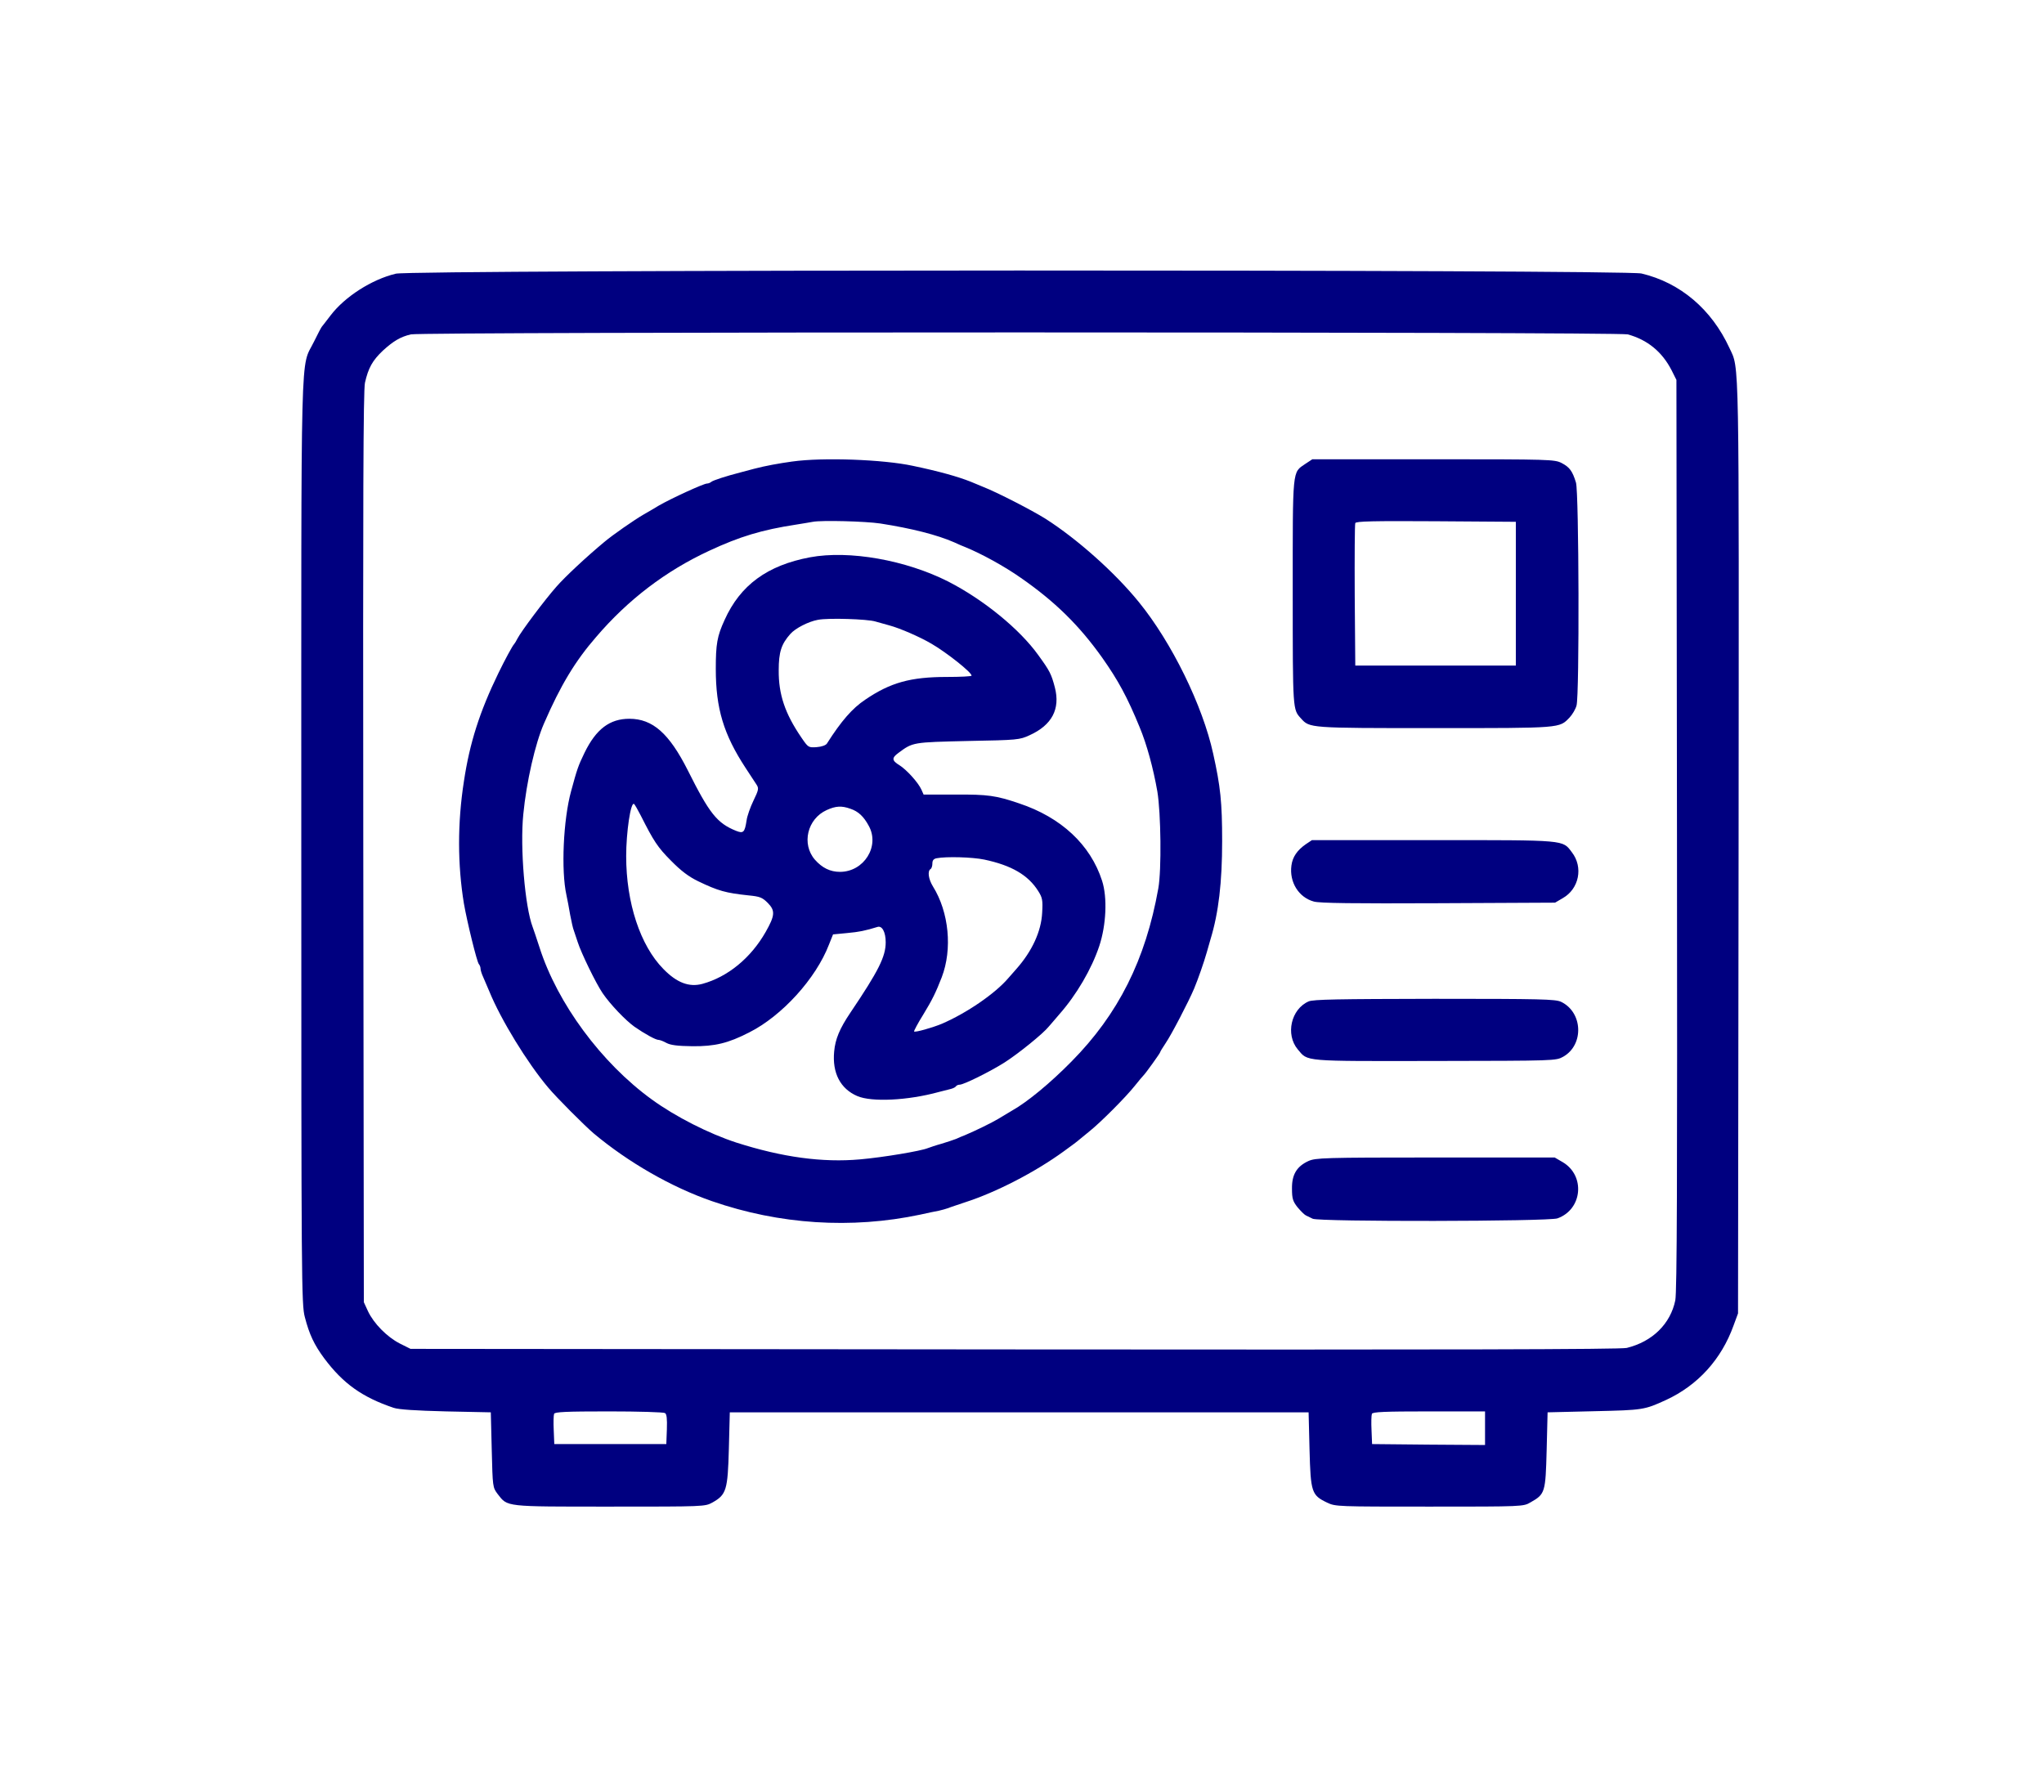
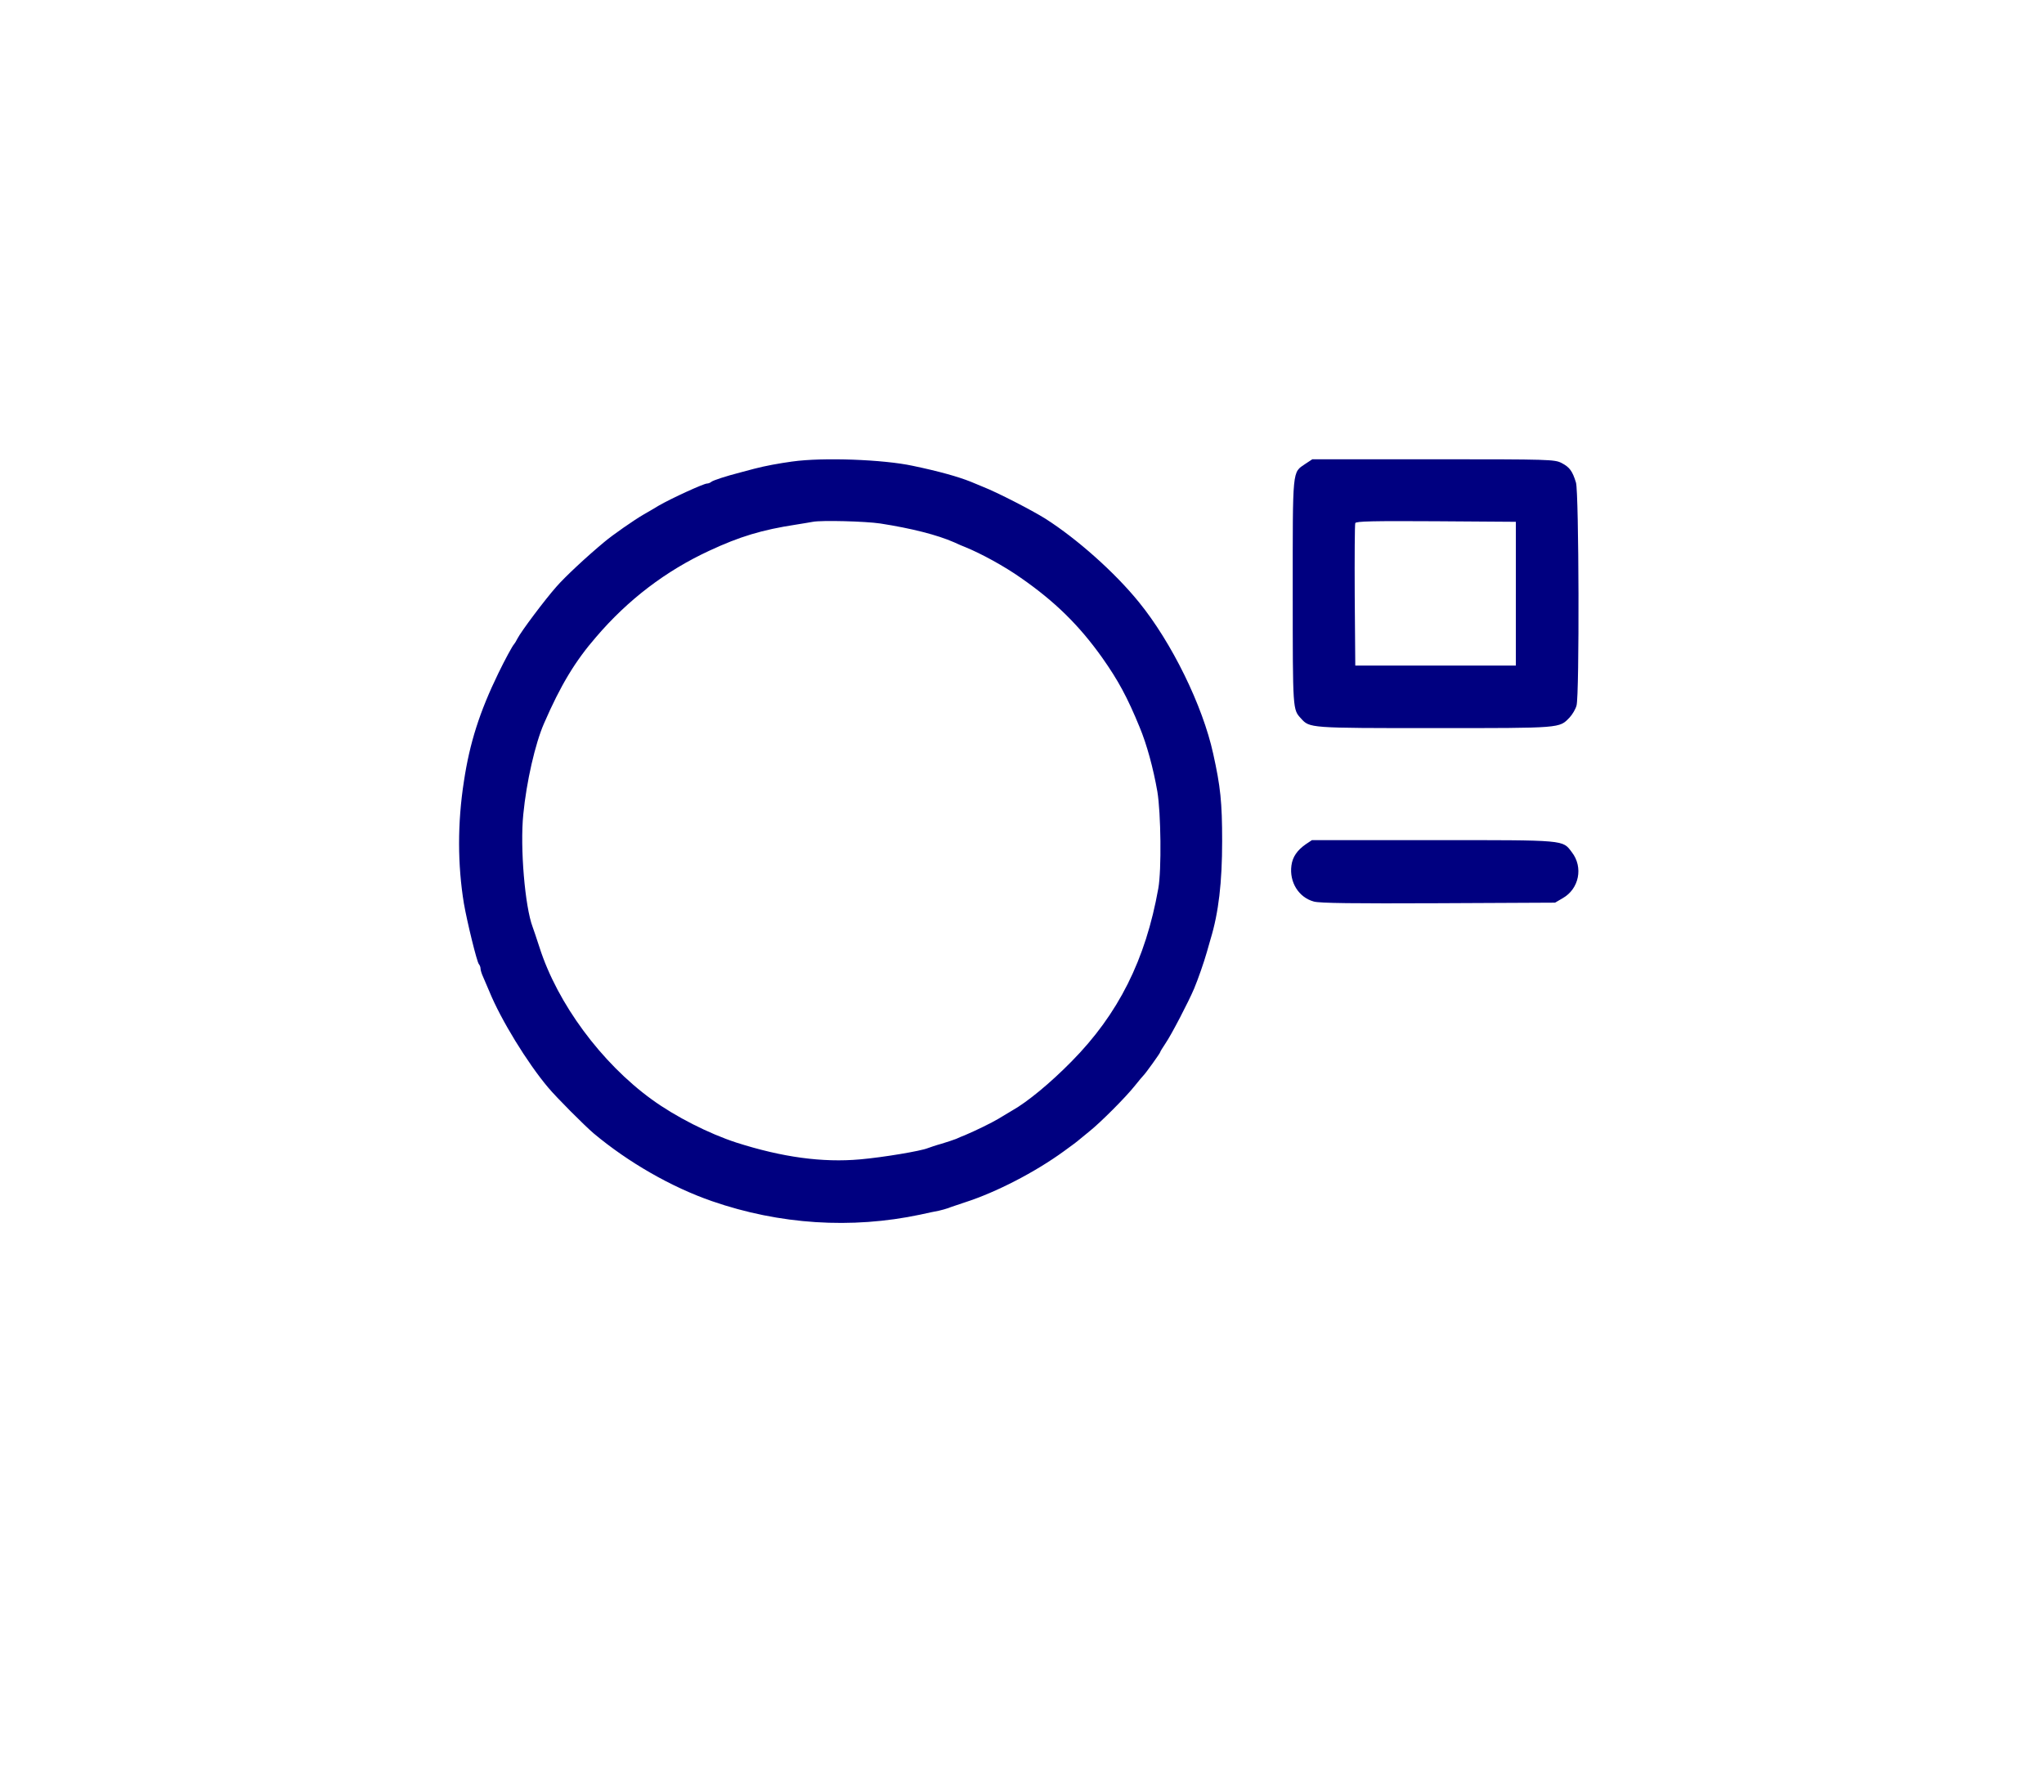
<svg xmlns="http://www.w3.org/2000/svg" version="1.0" width="65px" height="57px" viewBox="0 0 1088 960" preserveAspectRatio="xMidYMid meet">
  <g transform="translate(0,960) scale(0.1,-0.1)" fill="#000080" stroke="none">
-     <path d="M2086 8134 c-129 -31 -272 -123 -348 -222 -24 -31 -45 -59 -48 -62 -3 -3 -22 -39 -42 -80 -74 -152 -68 77 -68 -2676 0 -2370 1 -2482 19 -2549 24 -93 50 -148 104 -221 101 -135 203 -208 372 -265 27 -9 117 -15 280 -19 l240 -5 5 -201 c5 -200 5 -201 32 -237 54 -69 34 -67 601 -67 507 0 509 0 549 22 75 42 82 67 88 288 l5 195 1550 0 1550 0 5 -200 c6 -229 11 -244 95 -284 44 -21 56 -21 547 -21 502 0 503 0 542 23 78 44 80 53 86 280 l5 202 250 6 c262 6 268 7 384 60 171 79 297 218 362 399 l24 65 3 2493 c2 2690 5 2561 -49 2678 -96 208 -264 350 -471 399 -93 22 -6581 21 -6672 -1z m6598 -325 c106 -29 184 -93 235 -192 l26 -52 3 -2435 c2 -1873 0 -2449 -9 -2495 -26 -126 -122 -221 -260 -255 -31 -8 -962 -10 -3279 -8 l-3235 3 -58 29 c-68 35 -139 107 -170 173 l-22 48 -3 2435 c-2 1890 0 2447 9 2490 18 79 40 119 96 172 56 51 94 74 150 87 59 14 6466 14 6517 0z m-5156 -5778 c9 -5 12 -30 10 -87 l-3 -79 -300 0 -300 0 -3 74 c-2 41 -1 80 2 88 4 10 61 13 293 13 158 0 294 -4 301 -9z m4392 -81 l0 -90 -302 2 -303 3 -3 74 c-2 41 -1 80 2 88 4 10 64 13 306 13 l300 0 0 -90z" />
    <path d="M4210 7128 c-72 -10 -144 -23 -205 -39 -22 -6 -56 -15 -75 -20 -74 -19 -145 -42 -154 -50 -6 -5 -16 -9 -23 -9 -18 0 -190 -79 -258 -118 -16 -10 -52 -31 -80 -47 -52 -30 -167 -110 -212 -148 -95 -79 -210 -186 -257 -240 -61 -69 -188 -238 -208 -277 -7 -14 -15 -27 -18 -30 -9 -9 -49 -83 -84 -155 -101 -208 -154 -374 -185 -580 -35 -224 -34 -448 0 -655 17 -98 70 -314 80 -324 5 -6 9 -16 9 -24 0 -8 6 -28 14 -45 8 -18 22 -52 33 -77 62 -152 203 -382 315 -515 45 -54 195 -204 243 -245 186 -156 418 -289 635 -364 361 -125 746 -150 1115 -72 39 9 84 18 100 21 17 4 39 10 50 14 11 5 52 18 90 31 165 53 375 161 530 274 39 28 75 55 81 61 7 5 31 26 55 45 59 47 195 183 244 245 22 28 43 52 46 55 10 9 89 119 89 124 0 3 13 24 29 48 31 45 124 224 153 293 22 53 52 139 68 195 7 25 16 56 20 70 43 141 62 304 62 525 0 209 -9 292 -48 468 -56 257 -222 596 -398 812 -128 158 -330 338 -501 447 -72 45 -256 140 -335 171 -25 10 -54 22 -65 27 -68 27 -167 55 -310 85 -158 34 -482 46 -645 23z m471 -332 c167 -26 305 -61 396 -101 21 -10 47 -21 58 -25 86 -35 209 -102 300 -166 181 -126 310 -252 434 -426 86 -122 135 -212 201 -373 38 -91 73 -219 95 -345 19 -114 23 -420 5 -519 -68 -382 -214 -673 -465 -927 -114 -116 -237 -217 -317 -262 -20 -12 -54 -32 -75 -45 -35 -21 -125 -65 -180 -88 -13 -5 -33 -13 -45 -19 -13 -5 -48 -17 -78 -26 -30 -8 -64 -20 -75 -24 -36 -15 -237 -49 -362 -60 -201 -18 -416 11 -663 90 -147 48 -325 138 -453 231 -270 196 -505 514 -601 814 -16 50 -33 99 -37 110 -41 108 -68 425 -50 603 17 175 64 380 111 487 89 205 167 334 279 463 171 200 373 354 606 462 163 76 282 112 465 140 41 7 82 13 90 15 47 9 280 3 361 -9z" />
-     <path d="M4305 6615 c-229 -43 -374 -149 -458 -336 -40 -87 -47 -129 -47 -262 0 -212 42 -351 160 -531 25 -38 51 -78 59 -90 12 -19 10 -28 -17 -84 -17 -35 -34 -83 -37 -106 -10 -65 -17 -72 -57 -56 -101 41 -142 92 -258 324 -100 198 -188 276 -313 276 -105 0 -178 -55 -240 -182 -34 -70 -40 -88 -72 -206 -42 -153 -54 -425 -25 -556 5 -23 14 -70 20 -106 7 -36 15 -74 20 -85 4 -11 13 -38 20 -60 19 -60 99 -224 134 -275 41 -60 122 -145 171 -180 55 -38 113 -70 128 -70 7 0 26 -7 42 -16 22 -12 59 -17 140 -18 120 -1 191 16 304 74 175 88 357 288 427 470 l22 55 73 7 c67 6 100 13 165 33 25 8 44 -28 44 -82 0 -77 -38 -153 -189 -377 -58 -86 -81 -142 -87 -208 -11 -115 33 -200 124 -239 77 -33 270 -24 437 22 22 6 50 13 63 16 12 3 25 9 28 14 3 5 12 9 20 9 22 0 161 69 239 118 75 48 208 155 239 194 11 12 35 41 55 64 93 105 174 244 215 367 37 112 44 259 15 349 -62 193 -219 340 -445 415 -124 42 -166 48 -340 47 l-171 0 -11 25 c-17 39 -80 108 -118 132 -41 25 -43 39 -6 66 78 58 77 57 372 64 267 5 277 6 331 31 119 54 165 140 135 256 -19 72 -27 88 -88 172 -100 140 -294 298 -483 395 -227 115 -530 169 -740 130z m350 -344 c17 -5 50 -14 75 -21 56 -15 162 -61 225 -98 81 -47 215 -153 215 -171 0 -4 -60 -7 -132 -7 -195 0 -303 -30 -438 -122 -69 -46 -128 -114 -205 -235 -6 -9 -28 -17 -55 -19 -44 -3 -45 -2 -82 52 -88 129 -122 231 -121 360 0 97 14 140 62 194 27 31 98 67 148 76 56 11 266 4 308 -9z m-1257 -1039 c69 -137 91 -171 162 -242 54 -55 94 -85 145 -110 108 -52 148 -63 270 -76 62 -6 74 -11 104 -41 40 -41 38 -67 -12 -155 -79 -139 -203 -241 -339 -278 -71 -19 -137 6 -209 80 -124 126 -199 355 -199 604 0 128 24 291 42 280 4 -3 20 -31 36 -62z m1123 36 c42 -14 71 -41 98 -91 61 -109 -25 -247 -154 -247 -52 0 -95 21 -134 65 -73 84 -41 219 63 266 48 22 80 24 127 7z m716 -272 c147 -31 236 -83 290 -169 22 -35 25 -48 21 -116 -5 -100 -54 -206 -138 -301 -12 -14 -32 -36 -44 -50 -70 -82 -223 -187 -356 -244 -48 -20 -142 -47 -148 -41 -2 2 20 44 50 92 47 77 67 118 98 198 58 151 39 349 -47 487 -24 39 -30 82 -13 93 6 3 10 17 10 30 0 17 7 25 23 28 52 10 191 6 254 -7z" />
    <path d="M6957 7115 c-70 -48 -67 -17 -67 -690 0 -632 0 -625 44 -673 47 -52 41 -52 716 -52 684 0 667 -1 723 57 15 16 32 45 37 64 16 53 13 1144 -3 1194 -19 63 -35 83 -77 105 -38 19 -59 20 -687 20 l-648 0 -38 -25z m1128 -695 l0 -385 -430 0 -430 0 -3 375 c-1 206 0 381 3 388 3 10 95 12 432 10 l428 -3 0 -385z" />
    <path d="M6960 5078 c-46 -32 -71 -68 -77 -114 -12 -89 39 -171 120 -193 30 -9 218 -11 667 -9 l625 3 41 24 c88 50 111 166 49 246 -51 67 -25 65 -743 65 l-649 0 -33 -22z" />
-     <path d="M6975 4236 c-94 -41 -125 -177 -58 -257 56 -66 20 -63 735 -62 647 1 647 1 687 23 112 64 105 238 -12 294 -31 14 -102 16 -679 16 -512 -1 -649 -3 -673 -14z" />
-     <path d="M6974 3381 c-63 -29 -89 -73 -88 -148 0 -54 5 -68 30 -100 17 -20 36 -39 44 -43 8 -4 25 -12 37 -18 33 -17 1265 -15 1311 2 134 48 150 229 28 301 l-43 25 -639 0 c-602 0 -641 -2 -680 -19z" />
  </g>
</svg>